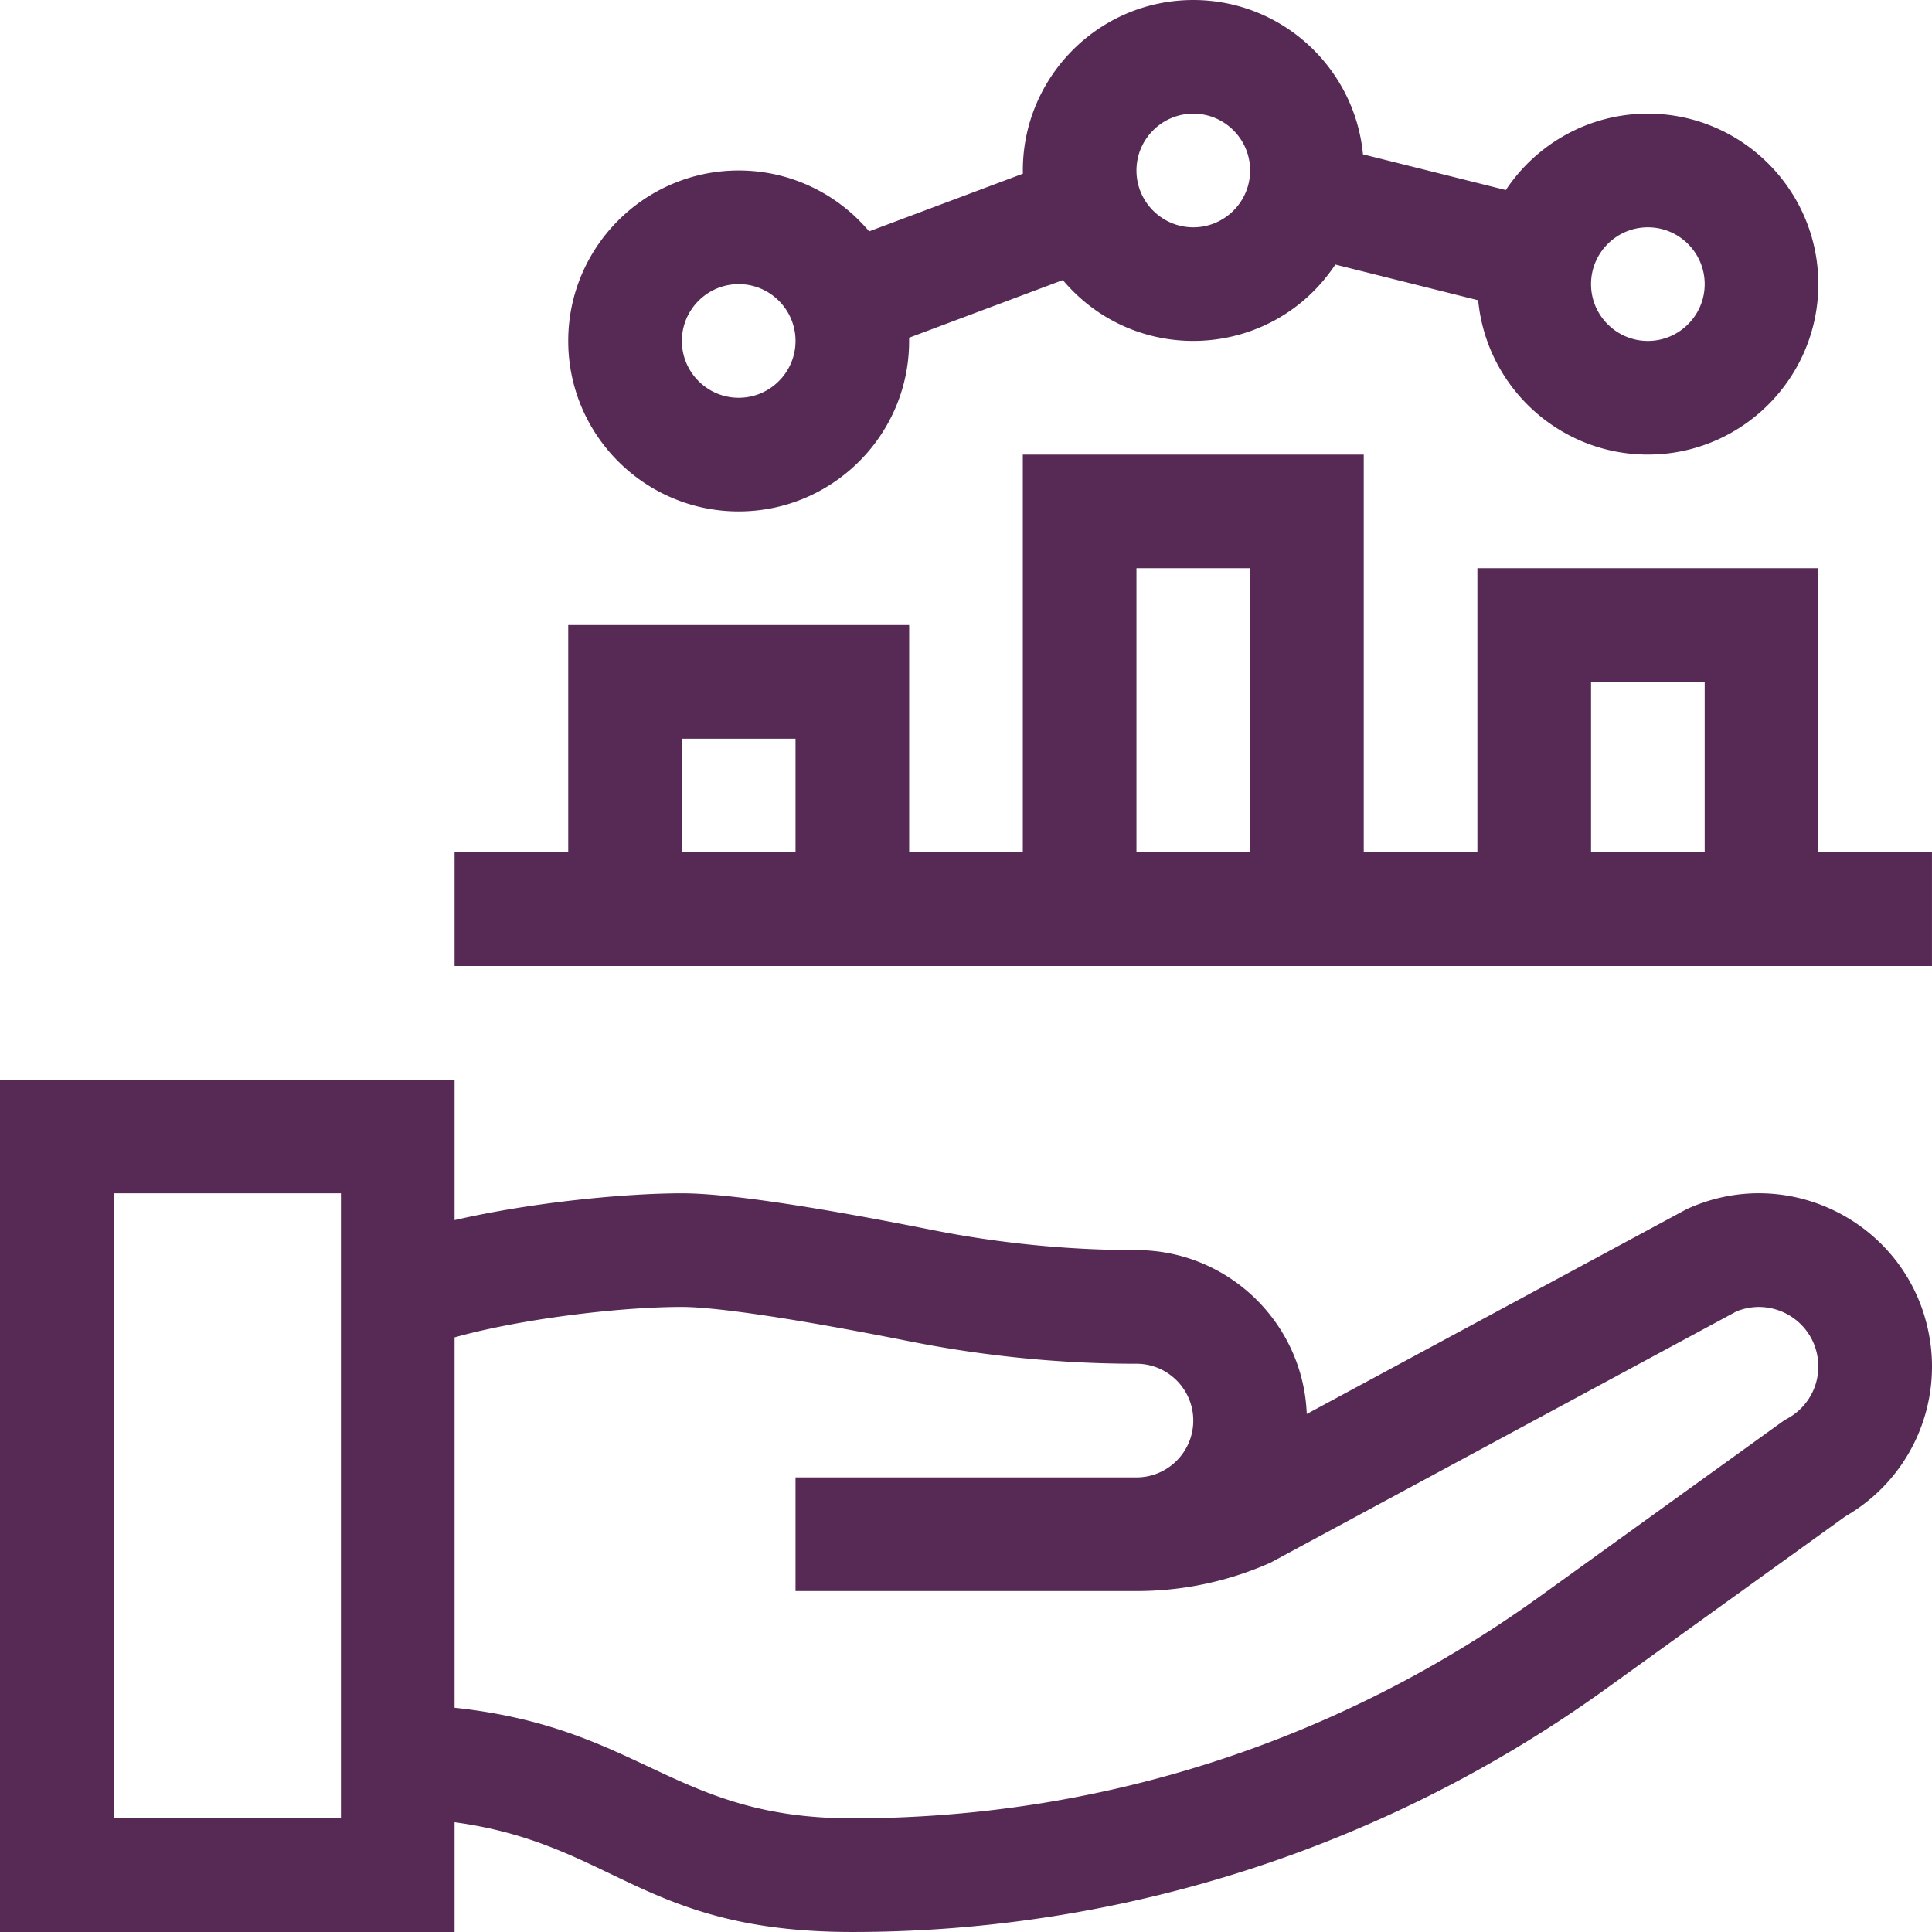
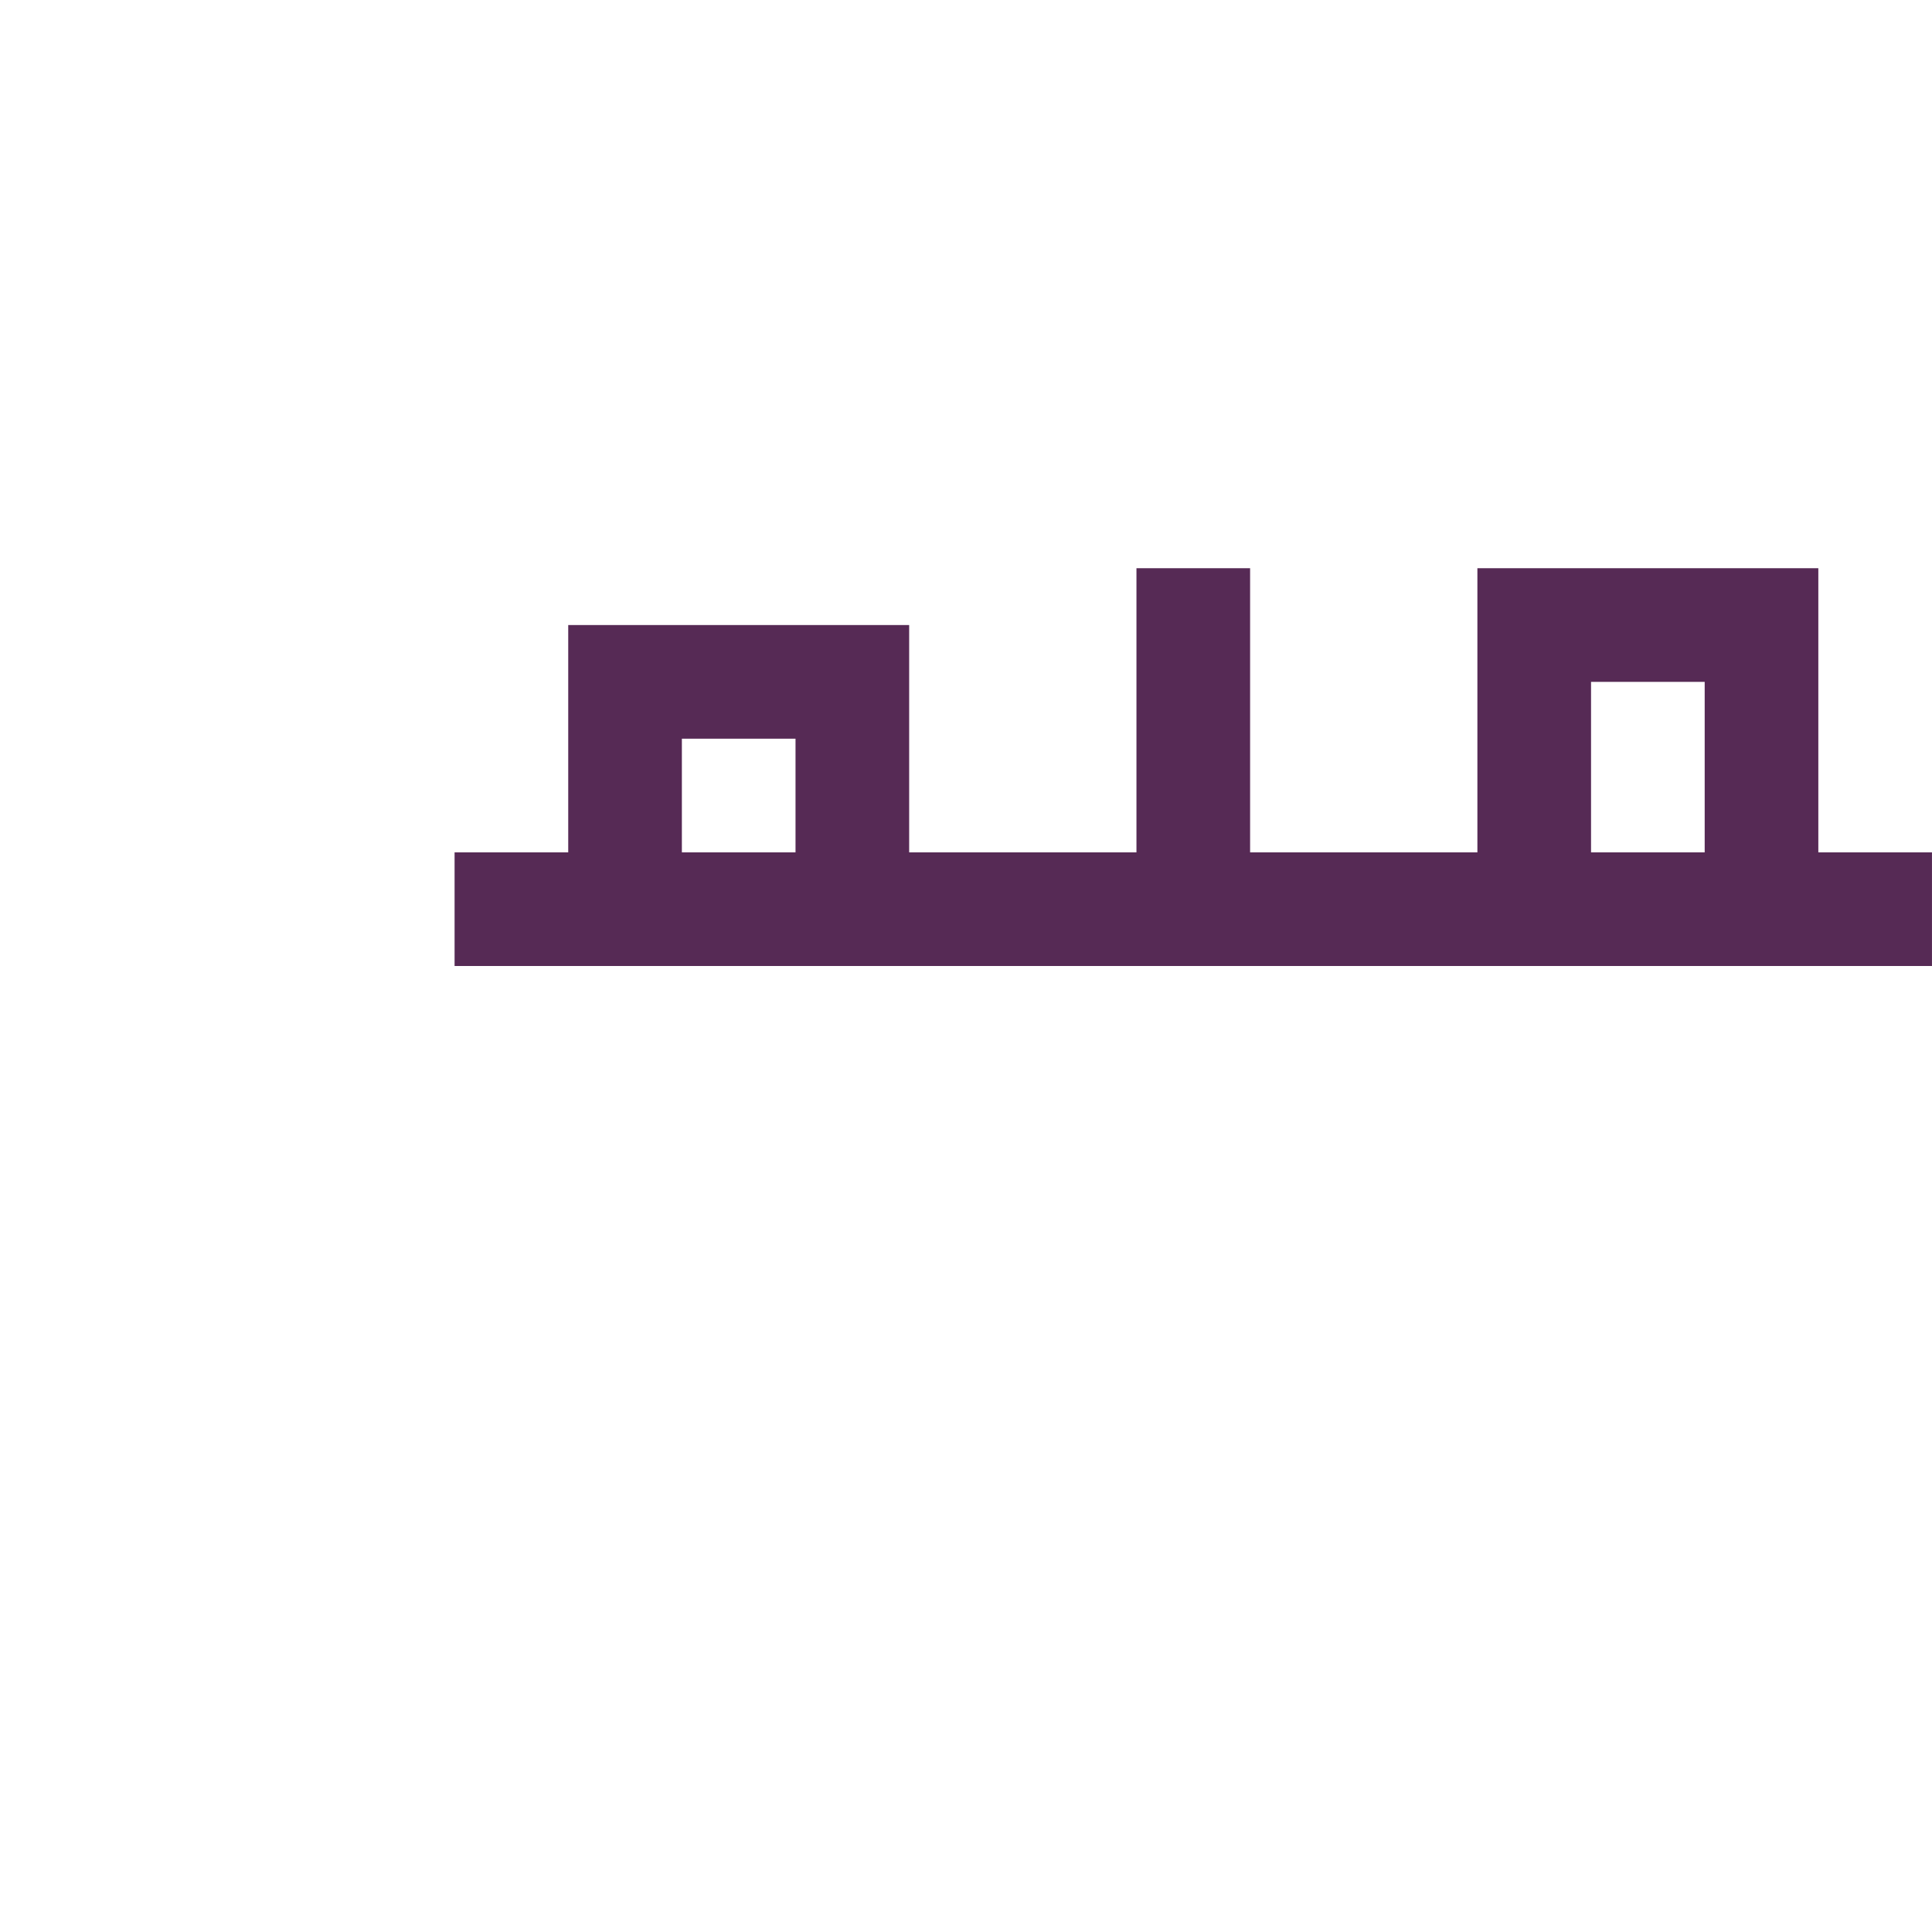
<svg xmlns="http://www.w3.org/2000/svg" version="1.1" width="512" height="512" x="0" y="0" viewBox="0 0 510.007 510.007" style="enable-background:new 0 0 512 512" xml:space="preserve" class="">
  <g>
-     <path d="M510.001 255.003v-30h-30v-75h-90v75h-30v-105h-90v105H240v-60h-90v60h-30v30zm-90-75h30v45h-30zm-120-30h30v75h-30zm-120.001 45h30v30h-30z" fill="#562a55" opacity="1" data-original="#000000" />
-     <path d="M195 135.003c24.997 0 45.46-20.542 44.979-45.847l40.59-15.222c19.351 22.989 55.239 21.025 71.933-4.096l37.706 9.427c2.155 22.821 21.417 40.737 44.793 40.737 24.813 0 45-20.187 45-45s-20.187-45-45-45c-15.639 0-29.434 8.023-37.501 20.164l-37.707-9.427C357.638 17.918 338.376.002 315.001.002c-25.299 0-45.497 20.891-44.979 45.847l-40.591 15.222C221.17 51.256 208.804 45.003 195 45.003c-24.813 0-45 20.187-45 45s20.187 45 45 45zm240.001-75c8.271 0 15 6.729 15 15s-6.729 15-15 15c-8.272 0-15-6.729-15-15s6.728-15 15-15zm-120-30c8.271 0 15 6.728 15 15s-6.729 15-15 15c-8.272 0-15-6.729-15-15s6.728-15 15-15zM195 75.003c8.271 0 15 6.729 15 15s-6.729 15-15 15-15-6.729-15-15 6.729-15 15-15zM509.216 352.288c-5.434-28.975-36.483-45.314-63.456-33.327l-.522.232-100.282 54.07c-.918-24.009-20.725-43.26-44.955-43.26-18.011 0-36.175-1.794-53.987-5.332-32.301-6.415-54.511-9.668-66.013-9.668-14.444 0-39.24 2.281-60 7.082v-37.082H0v225h120v-28.971c41.948 5.704 49.631 28.971 105 28.971a340.337 340.337 0 0 0 198.962-64.204l63.215-45.541a45.582 45.582 0 0 0 22.039-47.97zM30 480.003v-165h60v165zm441.863-105.549-.805.442-64.631 46.562c-53.166 38.3-115.902 58.545-181.427 58.545-47.086 0-55.562-23.9-105-29.196v-97.764c16.928-4.759 43.117-8.04 60-8.04 5.372 0 20.333 1.182 60.168 9.094 19.733 3.919 39.863 5.906 59.832 5.906 8.271 0 15 6.728 15 15 0 8.271-6.729 15-15 15h-90v30h90.001a86.79 86.79 0 0 0 34.73-7.205l.588-.255 123.067-66.357c9.179-3.752 19.511 1.857 21.344 11.631a15.647 15.647 0 0 1-7.867 16.637z" fill="#562a55" opacity="1" data-original="#000000" />
+     <path d="M510.001 255.003v-30h-30v-75h-90v75h-30v-105v105H240v-60h-90v60h-30v30zm-90-75h30v45h-30zm-120-30h30v75h-30zm-120.001 45h30v30h-30z" fill="#562a55" opacity="1" data-original="#000000" />
  </g>
</svg>